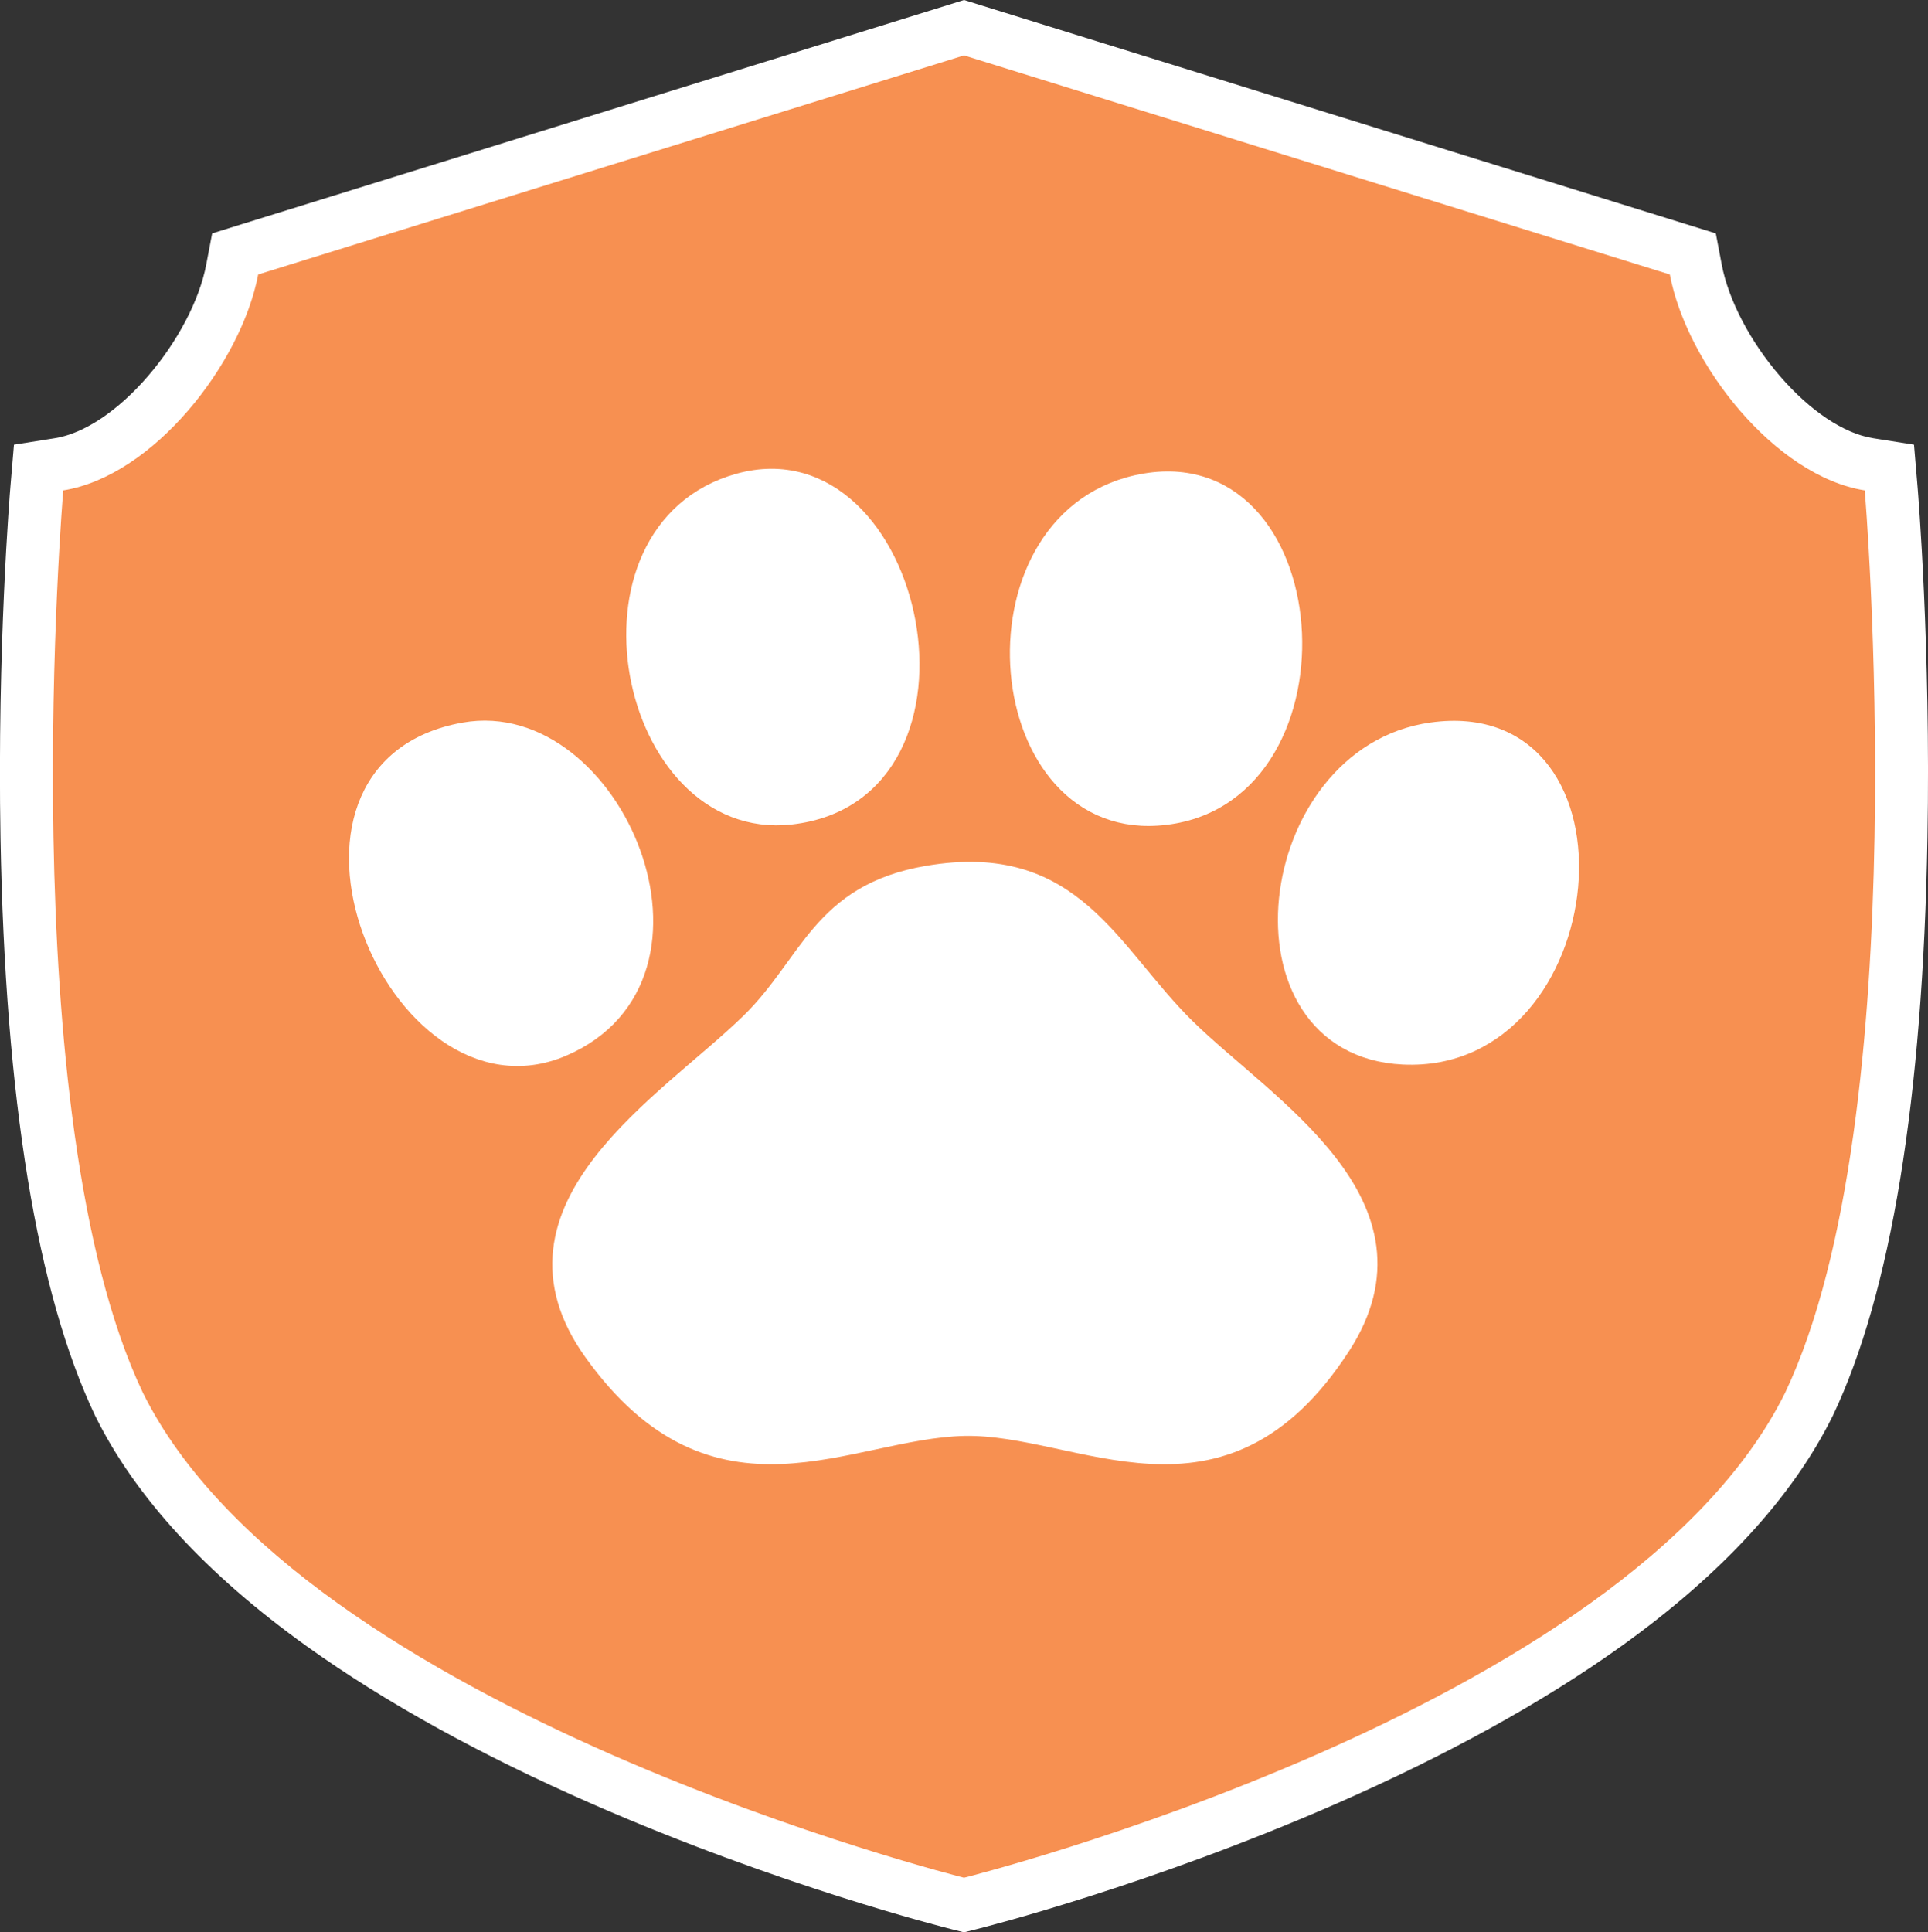
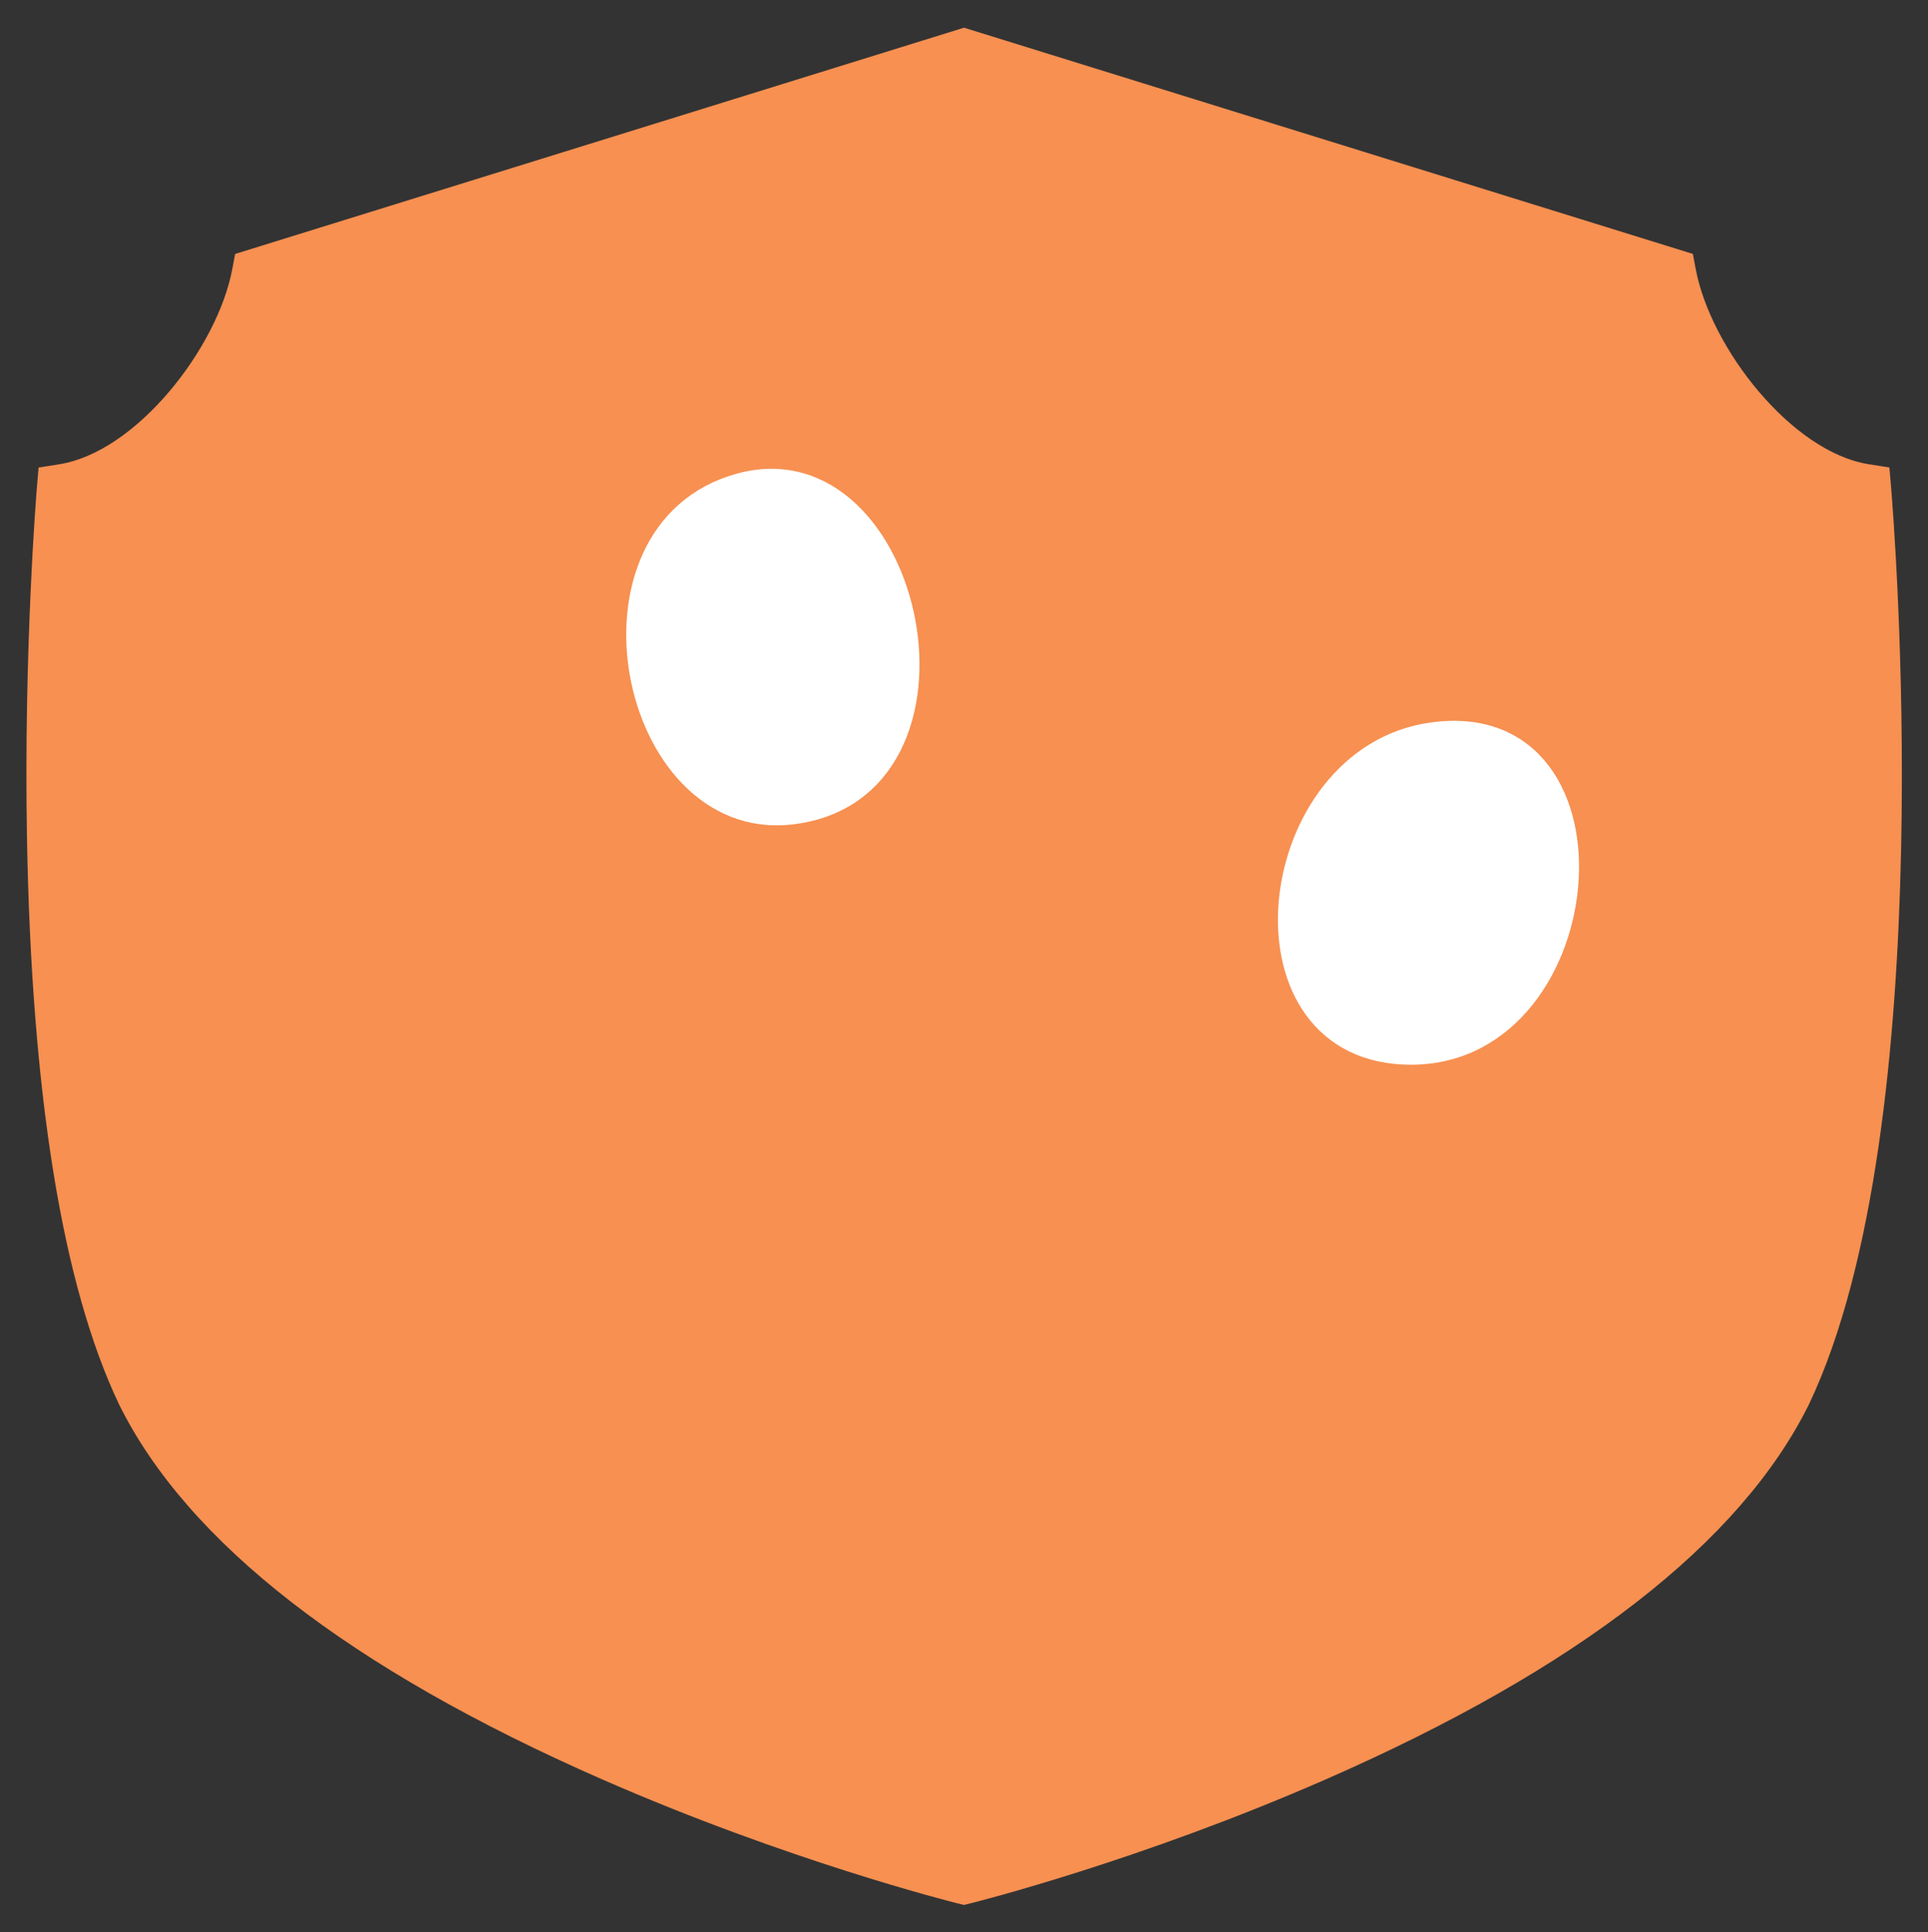
<svg xmlns="http://www.w3.org/2000/svg" viewBox="0 0 529.03 530.16" version="1.1" id="Layer_1">
  <rect x="0" y="0" width="529.03" height="530.16" fill="#333333" stroke="none" />
  <defs>
    <style>
      .st0 {
        stroke: #fff;
        stroke-linecap: round;
        stroke-linejoin: round;
        stroke-width: 5.65px;
      }

      .st0, .st1 {
        fill: #fff;
      }

      .st2 {
        fill: #f79051;
      }
    </style>
  </defs>
  <g>
    <path d="M262.76,522.24c-1.88-.47-46.67-11.75-97.56-34.04-69.17-30.31-113.76-64.92-132.53-102.87l-.05-.1c-15.49-32.59-23.97-84.87-25.22-155.38-.92-52.12,2.67-95.47,2.71-95.9l.48-5.67,5.62-.89c21.33-3.38,43.43-32,47.5-53.43l.81-4.28L264.52,7.6l199.99,62.07.81,4.28c4.07,21.44,26.17,50.05,47.5,53.43l5.62.89.48,5.67c.6,7.07,14.17,174.08-22.51,251.28l-.05.1c-18.77,37.95-63.35,72.57-132.53,102.87-50.89,22.3-95.68,33.57-97.56,34.04l-1.76.44-1.76-.44Z" class="st2" />
-     <path d="M264.52,15.2l193.67,60.11c4.66,24.55,28.85,55.34,53.49,59.24,0,0,14.43,171.24-21.83,247.56-43.37,87.73-225.33,133.09-225.33,133.09,0,0-181.96-45.36-225.33-133.09C2.92,305.8,17.35,134.55,17.35,134.55c24.65-3.91,48.83-34.69,53.49-59.24L264.52,15.2M264.52,0l-4.3,1.34L66.54,61.45l-8.33,2.59-1.63,8.57c-1.84,9.69-7.82,21.12-15.98,30.59-8.24,9.56-17.55,15.76-25.53,17.03l-11.24,1.78-.96,11.34c-.15,1.78-3.66,44.15-2.73,96.64,1.27,71.56,9.99,124.84,25.92,158.37l.05.1.05.1c10.96,22.17,30.5,43.42,58.07,63.17,21.31,15.26,47.57,29.78,78.05,43.13,51.44,22.54,96.81,33.96,98.72,34.44l3.51.88,3.51-.88c1.91-.48,47.27-11.9,98.72-34.44,30.48-13.36,56.74-27.87,78.05-43.13,27.57-19.75,47.1-41,58.07-63.17l.05-.1.05-.1c15.93-33.53,24.65-86.81,25.92-158.37.93-52.49-2.58-94.86-2.73-96.64l-.96-11.34-11.24-1.78c-7.98-1.26-17.28-7.47-25.53-17.03-8.17-9.47-14.14-20.9-15.98-30.59l-1.63-8.57-8.33-2.59L268.82,1.34l-4.3-1.34h0Z" class="st1" />
  </g>
  <g>
-     <path d="M325.35,282.27c-21.2-20.86-30.77-48.69-70.68-41.94-29.36,4.97-32.19,24.25-48.69,40.38-22.63,22.12-71.28,50.68-43.03,90.09,33.65,46.95,69.68,21.07,101.57,20.36,31.96-.71,70.51,28.46,103.24-21.92,25.22-38.82-20.5-65.43-42.41-86.98Z" class="st0" />
    <path d="M216.98,223.41c54.52-6.18,33.99-104.06-14.14-90.71-47,13.03-30.33,95.75,14.14,90.71Z" class="st0" />
-     <path d="M317.5,223.72c52.31-3.41,47.22-99.4-3.14-91.02-49.38,8.22-43.24,94.05,3.14,91.02Z" class="st0" />
    <path d="M392.89,201.04c-46.2,6.47-55.51,85.92-7.85,88.22,54.35,2.62,63.49-96.02,7.85-88.22Z" class="st0" />
-     <path d="M127.45,201.04c-57.64,10.23-18.53,105.32,26.7,86.05,45.31-19.3,13.81-93.24-26.7-86.05Z" class="st0" />
  </g>
</svg>